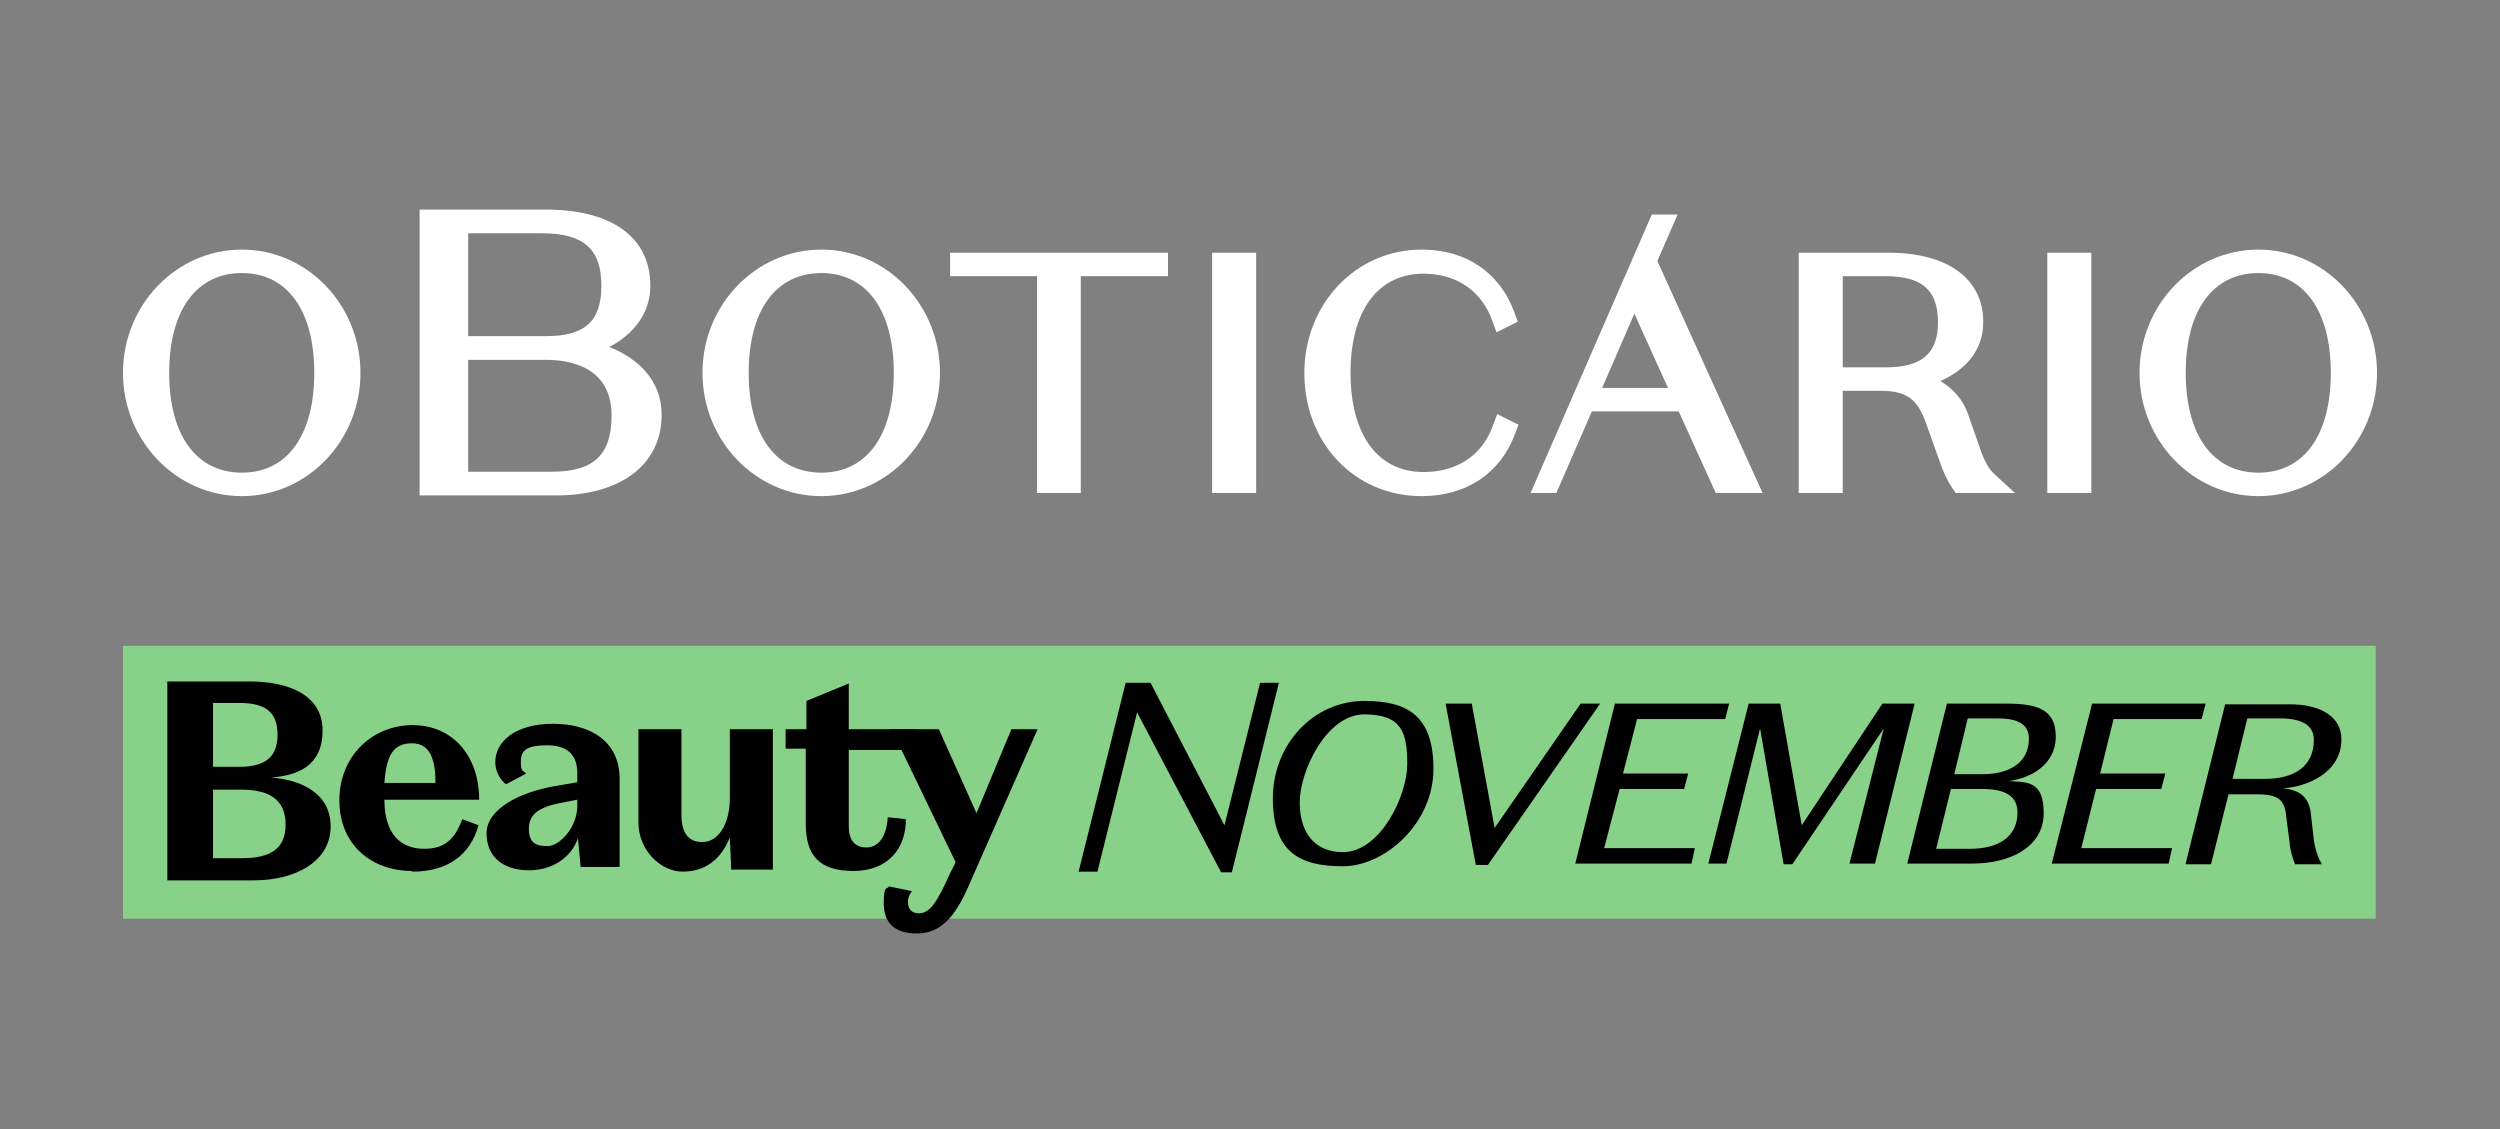
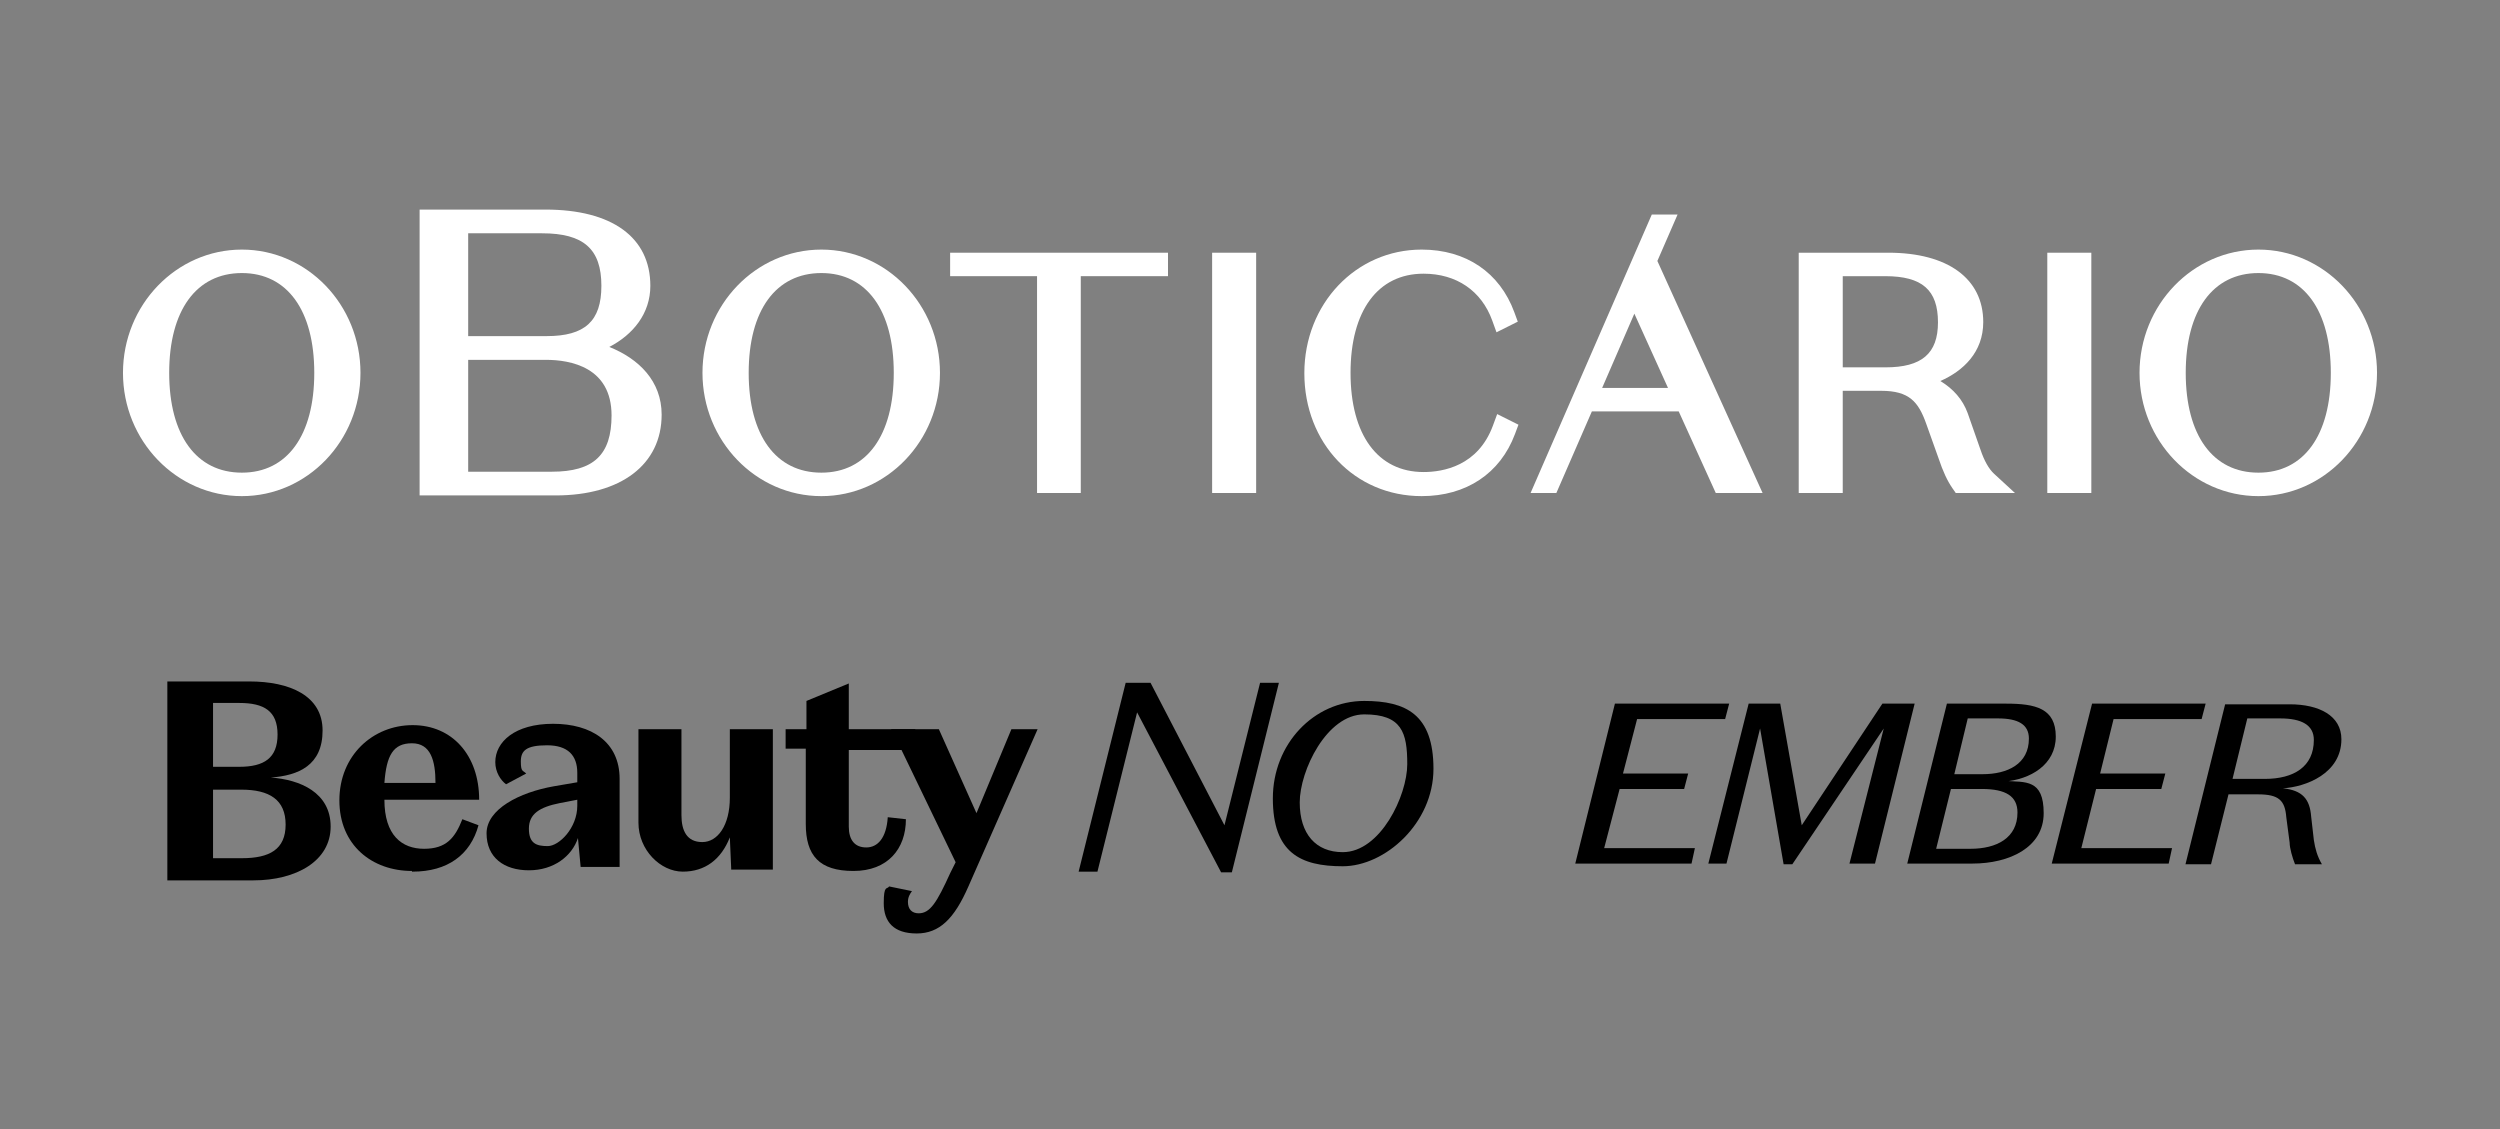
<svg xmlns="http://www.w3.org/2000/svg" id="Layer_1" version="1.1" viewBox="0 0 372 168">
  <rect x="0" y="0" width="372" height="168" fill="#808080" stroke="none" />
  <defs>
    <style>
      .st0 {
        fill: #fff;
      }

      .st1 {
        fill: #88d188;
      }
    </style>
  </defs>
  <g id="Layer_11">
-     <rect class="st1" x="18.3" y="96.1" width="335.2" height="40.6" />
    <g id="Layer_1-2">
      <g>
        <path d="M24.9,131v-29.6h12.2c6,0,10.9,2.1,10.9,7.3s-3.6,6.7-7.7,7h0c4.3.3,8.9,2.2,8.9,7.3,0,5.1-5.1,8-11.5,8h-12.9.1ZM31.7,114.1h3.9c3.7,0,5.7-1.3,5.7-4.8s-2-4.7-5.7-4.7h-3.9s0,9.5-0,9.5ZM31.7,117.4v10.3h4.3c4.1,0,6.5-1.3,6.5-5s-2.4-5.2-6.6-5.2h-4.2v-.1Z" />
        <path d="M61.3,129.6c-5.9,0-10.8-3.8-10.8-10.5s5-11.2,10.9-11.2,9.9,4.5,9.9,11.1h-14.1c0,5.3,2.6,7.3,5.9,7.3s4.6-1.6,5.7-4.4l2.4.9c-1.2,4.4-4.6,6.9-9.8,6.9h-.1l-0-.1ZM57.1,116.5h7.7c0-3.3-.7-5.9-3.5-5.9s-3.8,1.8-4.1,5.9h-.1Z" />
        <path d="M85.9,115c0-2.6-1.4-4.1-4.5-4.1s-3.9.8-3.9,2.4.3,1.3.8,1.8l-3,1.6c-.8-.6-1.6-1.8-1.6-3.3,0-3,2.9-5.7,8.6-5.7s9.9,2.7,9.9,8.2v13.1h-5.8l-.4-4.3c-.9,2.7-3.6,4.8-7.3,4.8s-6.3-1.9-6.3-5.5,4.9-6.1,10-7l3.5-.6v-1.6s0,.2 0.0.2ZM83.3,119.5c-3,.6-4.6,1.6-4.6,3.8s1.1,2.6,2.8,2.6,4.4-2.7,4.4-6v-.9s-2.6.5-2.6.5Z" />
        <path d="M108.8,129.2l-.2-4.6c-1.3,3.3-3.7,5.1-7,5.1s-6.6-3.2-6.6-7.3v-13.9h6.4v12.8c0,2.3.8,4,3.1,4s4.1-2.5,4.1-6.6v-10.2h6.4v20.9h-6.2v-.2h-0Z" />
        <path d="M116.9,108.5h3.1v-4.2l6.3-2.6v6.8h9.9l-.2,3.1h-9.7v11.4c0,2,.9,3.1,2.6,3.1,1.7,0,3-1.4,3.2-4.5l2.7.3c0,4.4-2.7,7.7-7.8,7.7s-7.1-2.3-7.1-7v-11.2h-3v-3.1.2-0Z" />
        <path d="M132.6,108.5h7.1l5.6,12.5,5.2-12.5h3.9l-10.3,23.4c-2.1,4.8-4.3,7-7.7,7s-4.9-1.7-4.9-4.5.5-2,.8-2.5l3.4.7c-.3.4-.6.9-.6,1.6,0,1.1.6,1.7,1.6,1.7,1.7,0,2.7-1.6,4.7-6l.8-1.6-9.5-19.7h-.1v-.1Z" />
      </g>
      <g>
        <polygon points="187.5 101.6 182.2 122.8 171.2 101.6 167.5 101.6 160.5 129.7 163.3 129.7 169.2 106 181.7 129.8 183.3 129.8 190.3 101.6 187.5 101.6" />
        <path d="M203,104.3c-7.5,0-13.6,6.4-13.6,14.5s4.1,10.1,10.4,10.1,13.5-6.4,13.5-14.5-4.1-10.1-10.3-10.1h0l0-0ZM199.8,126.8c-4,0-6.4-2.7-6.4-7.4s4-13.1,9.6-13.1,6.4,2.7,6.4,7.4-4,13.1-9.6,13.1Z" />
-         <polygon points="235.2 104.7 222.4 123.2 219 104.7 215.1 104.7 219.6 128.7 221.4 128.7 238.1 104.7 235.2 104.7" />
        <polygon points="280.1 104.7 268.1 122.8 264.9 104.7 260.2 104.7 254.2 128.5 256.9 128.5 261.9 108.4 265.4 128.6 266.7 128.6 280.3 108.4 275.2 128.5 279 128.5 284.9 104.7 280.1 104.7" />
        <polygon points="311.9 117.4 321.6 117.4 322.2 115.1 312.5 115.1 314.5 107 327.6 107 328.2 104.7 311.3 104.7 305.3 128.5 322.7 128.5 323.2 126.2 309.7 126.2 311.9 117.4" />
        <path d="M348.4,110c0-3.5-3.3-5.2-7.7-5.2h-9.6l-5.9,23.8h3.8l2.6-10.4h4.4c3.1,0,4,.9,4.2,3.4l.5,3.8c0,.8.4,2.2.8,3.2h4c-.7-1.2-1-2.3-1.2-3.6l-.4-3.5c-.2-2.6-1.3-3.9-4.2-4.2h0c3.4-.2,8.7-2.2,8.7-7.3h0l0-0ZM337,115.9h-4.8l2.2-9h4.9c3.2,0,5,1,5,3.2,0,4-3,5.8-7.3,5.8h-0Z" />
        <polygon points="241 117.4 250.6 117.4 251.2 115.1 241.5 115.1 243.6 107 256.7 107 257.3 104.7 240.3 104.7 234.4 128.5 251.7 128.5 252.2 126.2 238.7 126.2 241 117.4" />
        <path d="M298.2,116.3h0c3.9-.3,7.7-2.5,7.7-6.7s-3-4.9-7.4-4.9h-8.8l-5.9,23.8h9.7c5.5,0,10.6-2.4,10.6-7.5s-2.7-4.6-5.8-4.8h-.1l-0.0.1ZM292.9,106.9h4.4c3,0,4.6.9,4.6,3,0,3.8-3.2,5.3-6.9,5.3h-4.2l2-8.3h.1ZM293.1,126.3h-5l2.2-8.9h4.6c3.6,0,5.3,1.1,5.3,3.5,0,3.8-3.1,5.4-7,5.4h-.1Z" />
      </g>
    </g>
    <g id="Logo_oficial_Boti">
      <g>
        <path class="st0" d="M122.221,37.139c-9.756,0-17.693,8.228-17.693,18.343,0,10.113,7.937,18.342,17.693,18.342,9.73,0,17.646-8.228,17.646-18.342,0-10.115-7.916-18.343-17.646-18.343ZM122.221,70.331c-6.773,0-10.817-5.552-10.817-14.85,0-9.299,4.044-14.851,10.817-14.851,6.745,0,10.771,5.552,10.771,14.851,0,9.298-4.026,14.85-10.771,14.85Z" />
        <polygon class="st0" points="141.38 41.095 154.314 41.095 154.314 73.359 160.818 73.359 160.818 41.095 173.798 41.095 173.798 37.604 141.38 37.604 141.38 41.095" />
        <rect class="st0" x="180.365" y="37.604" width="6.55" height="35.755" />
        <path class="st0" d="M222.142,63.345c-2.218,5.998-7.416,6.894-10.317,6.894-6.803,0-10.865-5.516-10.865-14.757s4.061-14.758,10.865-14.758c4.892,0,8.618,2.542,10.221,6.974l.632,1.748,3.167-1.584-.508-1.386c-2.173-5.934-7.199-9.337-13.792-9.337-9.791,0-17.459,8.077-17.459,18.389,0,10.43,7.506,18.295,17.459,18.295,6.627,0,11.686-3.365,13.881-9.233l.521-1.393-3.165-1.582-.64,1.729-0.0 0-0.0 0Z" />
        <path class="st0" d="M294.689,66.895l-1.9-5.424-.009-.022c-.724-1.98-2.115-3.589-4.06-4.752,3.407-1.494,6.387-4.288,6.387-8.773,0-6.463-5.279-10.321-14.123-10.321h-13.335v35.755h6.551v-15.206h5.719c4.185,0,5.539,1.644,6.695,4.882l1.842,5.16c.646,1.937,1.302,3.351,2.064,4.452l.494.711h8.808l-3.114-2.869c-.773-.711-1.468-1.947-2.018-3.595l-0.0 0-0.0 0ZM274.2,41.095h6.321c5.502,0,7.849,2.056,7.849,6.876,0,4.627-2.407,6.691-7.804,6.691h-6.366v-13.568h-0l0-0Z" />
        <rect class="st0" x="304.639" y="37.604" width="6.551" height="35.755" />
        <path class="st0" d="M336.054,37.139c-9.755,0-17.692,8.228-17.692,18.343,0,10.113,7.936,18.342,17.692,18.342,9.73,0,17.646-8.228,17.646-18.342,0-10.115-7.916-18.343-17.646-18.343ZM336.054,40.631c6.745,0,10.772,5.552,10.772,14.851,0,9.298-4.027,14.85-10.772,14.85-6.773,0-10.817-5.552-10.817-14.85,0-9.299,4.044-14.851,10.817-14.851Z" />
        <path class="st0" d="M35.993,37.139c-9.756,0-17.693,8.228-17.693,18.343,0,10.113,7.937,18.342,17.693,18.342,9.73,0,17.646-8.228,17.646-18.342,0-10.115-7.916-18.343-17.646-18.343ZM35.993,70.331c-6.773,0-10.817-5.552-10.817-14.85,0-9.299,4.044-14.851,10.817-14.851,6.745,0,10.771,5.552,10.771,14.851,0,9.298-4.026,14.85-10.771,14.85Z" />
        <path class="st0" d="M90.664,51.625c3.527-1.825,6.107-4.962,6.107-9.092,0-7.211-5.688-11.348-15.607-11.348h-18.727v42.535h20.24c9.73,0,15.775-4.606,15.775-12.02,0-4.993-3.391-8.314-7.788-10.075ZM81.332,50.015h-11.666v-15.3h10.994c6.188,0,8.827,2.338,8.827,7.818,0,5.245-2.439,7.482-8.155,7.482ZM69.665,70.19v-16.646h11.554c3.652,0,9.78,1.074,9.78,8.267,0,5.872-2.657,8.379-8.883,8.379h-12.451Z" />
        <path class="st0" d="M249.622,31.927h-3.837l-18.035,41.432h3.836l5.286-12.145h12.918l5.516,12.145h6.967l-15.657-34.527,3.006-6.906s-0.0 0-0.0 0ZM238.399,57.722l4.793-11.051,5.006,11.051h-9.799 0Z" />
      </g>
    </g>
  </g>
</svg>